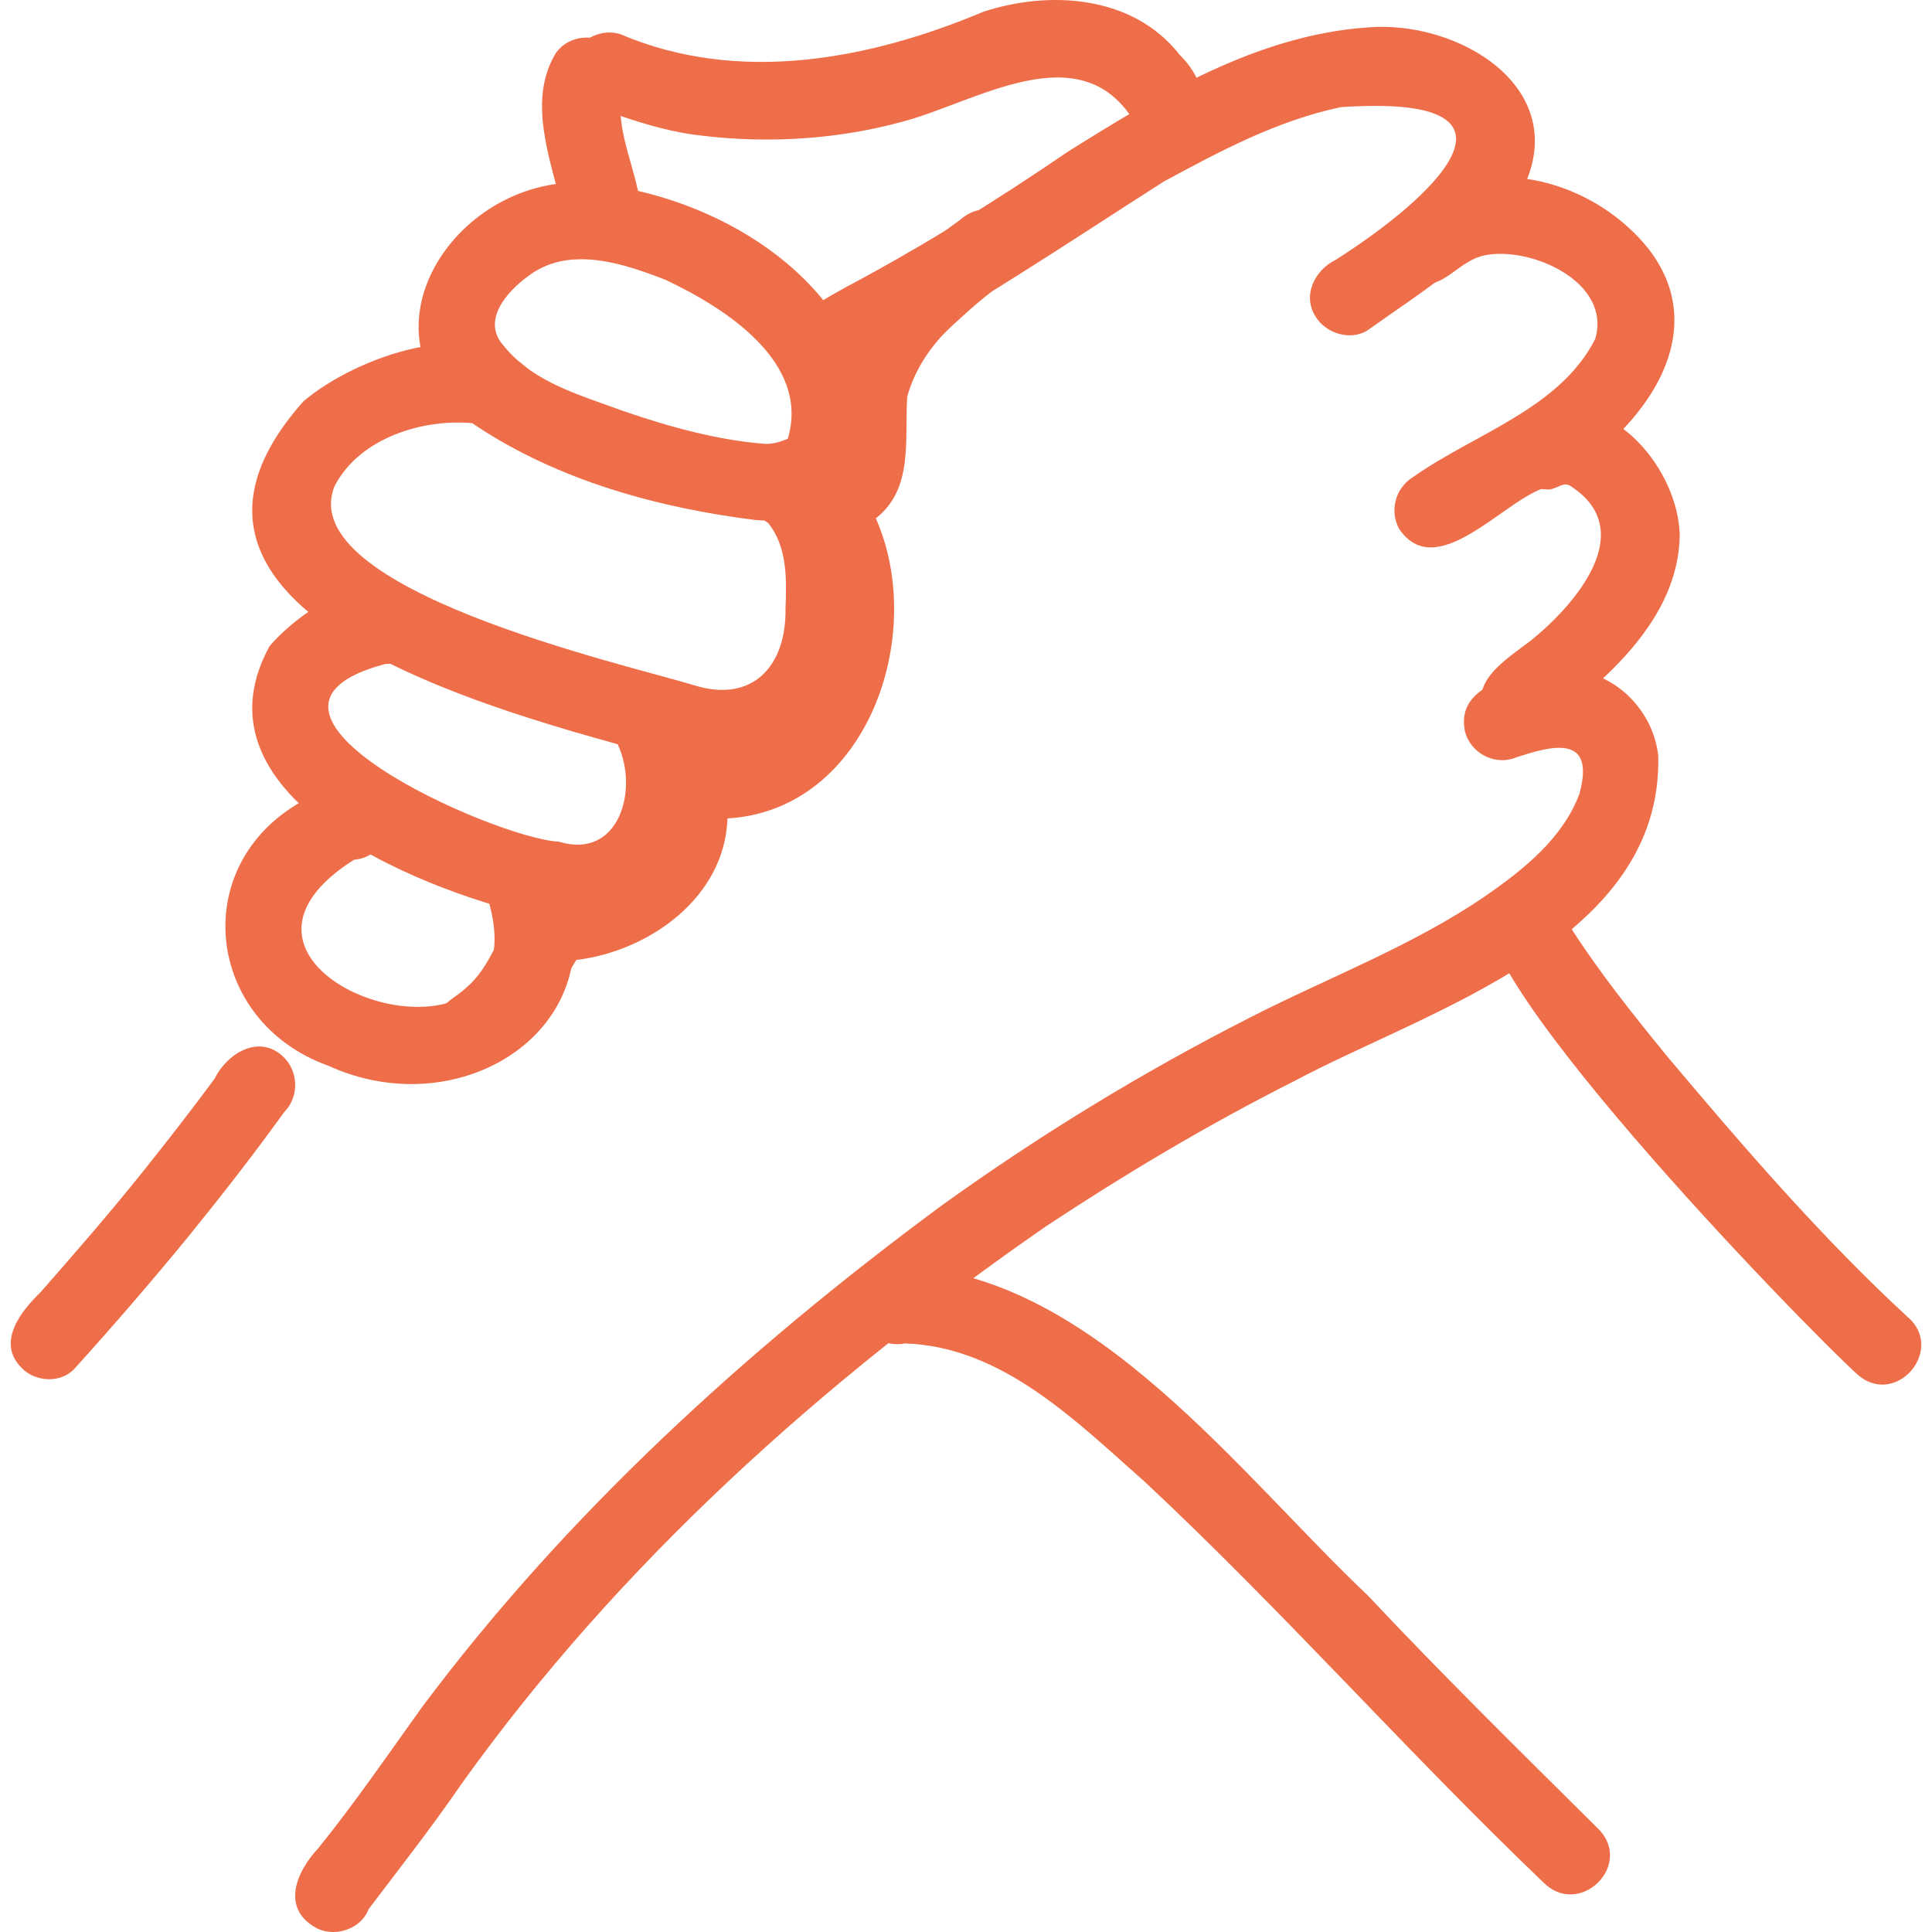
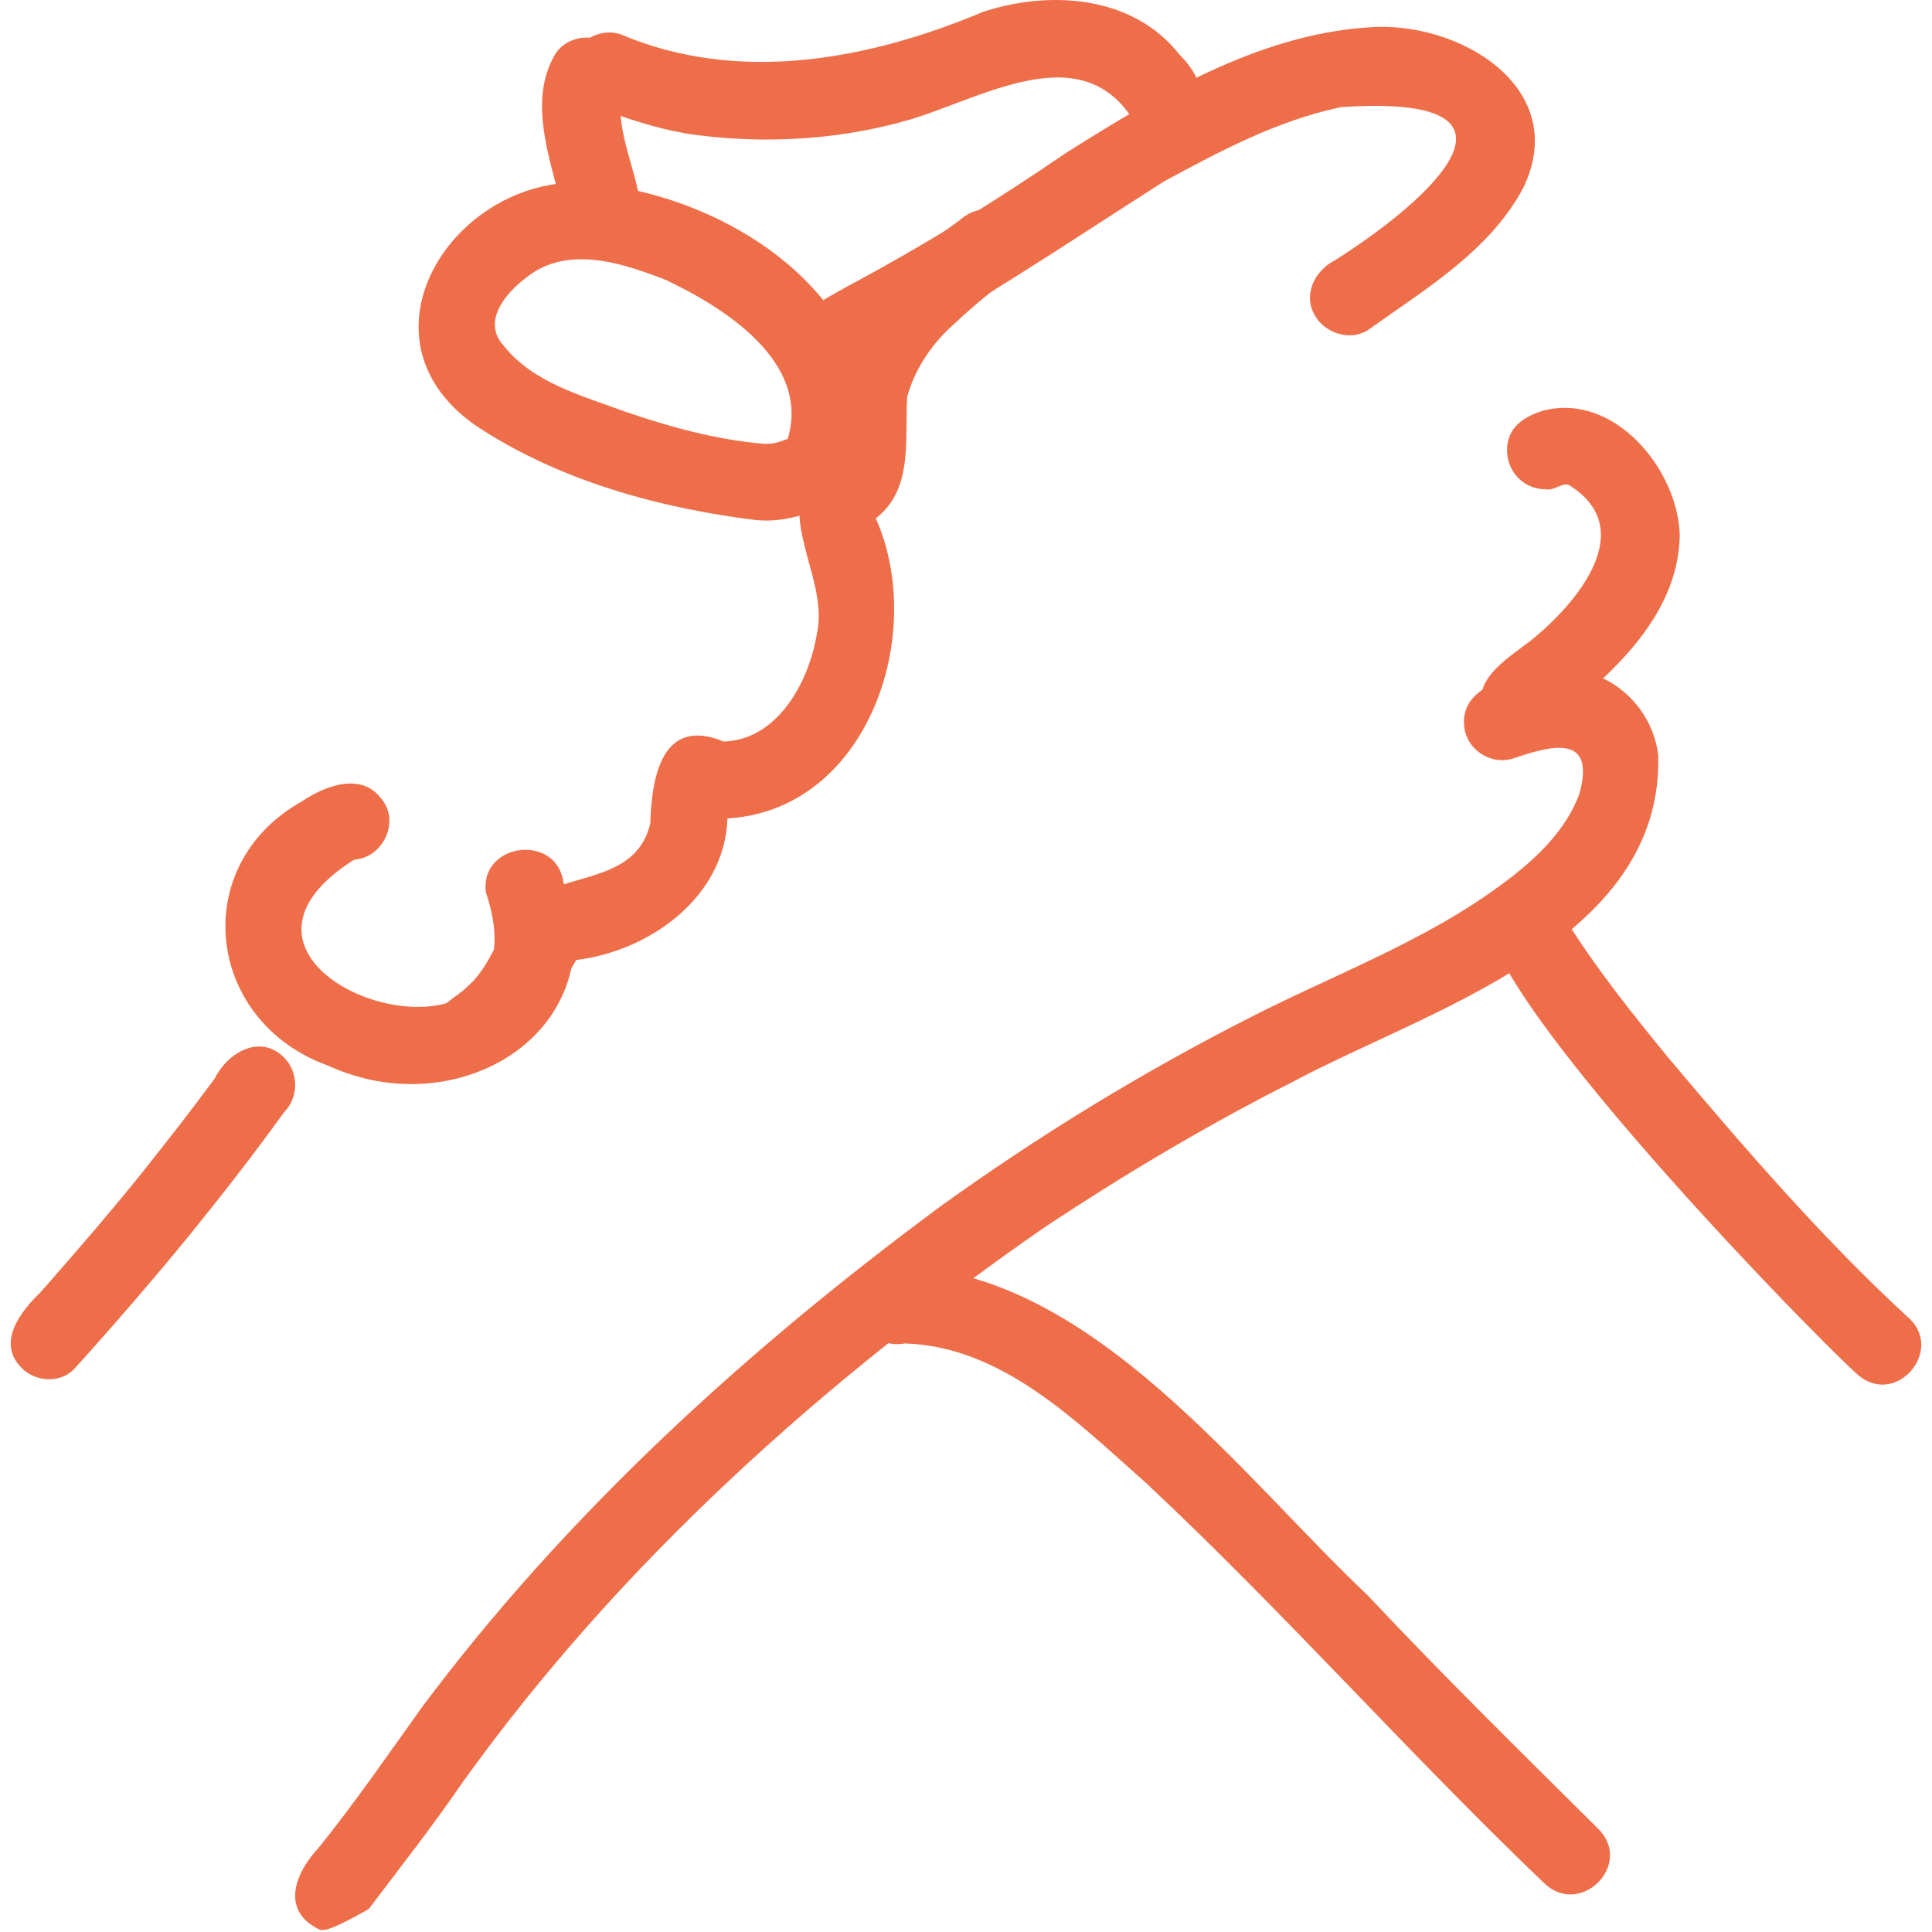
<svg xmlns="http://www.w3.org/2000/svg" width="360" height="360" viewBox="0 0 360 360" fill="none">
  <g clip-path="url(#clip0_288_11995)">
-     <path d="M59.341 359.456C52.105 355.84 55.218 348.724 59.289 344.408C66.11 335.957 72.257 327.014 78.572 318.187C105.492 282.13 139.206 251.425 175.294 224.751C193.552 211.608 212.809 199.826 232.869 189.626C247.457 182.16 263.057 176.328 276.659 167.048C283.791 162.11 291.208 156.264 294.321 147.865C297.342 136.667 289.147 138.857 281.794 141.385C278.047 142.46 274.027 140.14 273.002 136.395C270.733 125.961 286.955 124.846 294.113 125.015C301.945 126.168 308.157 133.025 308.987 140.827C309.881 175.524 266.013 188.148 240.934 201.563C224.894 209.664 209.515 218.84 194.784 228.587C153.419 257.283 115.412 291.319 86.067 332.302C80.569 340.325 74.552 347.998 68.678 355.749C67.666 358.445 64.852 360 62.077 360C61.131 360 60.197 359.832 59.341 359.456Z" fill="#EF6E4A" />
+     <path d="M59.341 359.456C52.105 355.84 55.218 348.724 59.289 344.408C66.11 335.957 72.257 327.014 78.572 318.187C105.492 282.13 139.206 251.425 175.294 224.751C193.552 211.608 212.809 199.826 232.869 189.626C247.457 182.16 263.057 176.328 276.659 167.048C283.791 162.11 291.208 156.264 294.321 147.865C297.342 136.667 289.147 138.857 281.794 141.385C278.047 142.46 274.027 140.14 273.002 136.395C270.733 125.961 286.955 124.846 294.113 125.015C301.945 126.168 308.157 133.025 308.987 140.827C309.881 175.524 266.013 188.148 240.934 201.563C224.894 209.664 209.515 218.84 194.784 228.587C153.419 257.283 115.412 291.319 86.067 332.302C80.569 340.325 74.552 347.998 68.678 355.749C61.131 360 60.197 359.832 59.341 359.456Z" fill="#EF6E4A" />
    <path d="M148.093 63.009C148.745 58.017 153.662 55.765 157.574 53.538C171.776 45.972 185.587 37.428 198.785 28.395C215.739 17.741 234.258 6.546 254.76 5.117C271.661 3.638 292.88 16.287 283.842 34.996C277.595 46.77 265.519 53.912 254.929 61.478C251.669 63.64 246.987 62.108 245.096 58.93C242.657 55.005 244.965 50.373 248.839 48.443C267.201 36.798 288.081 17.367 249.83 19.967C237.819 22.515 227.242 28.228 216.9 33.8C198.498 45.535 180.618 57.721 161.226 67.835C159.895 70.035 157.718 71 155.513 71C151.471 71 147.323 67.745 148.093 63.009Z" fill="#EF6E4A" />
-     <path d="M260.775 98.656C258.806 95.26 260.021 90.895 263.306 88.894C274.644 80.836 290.623 76.226 297.244 63.158C300.363 52.583 285.318 45.868 276.715 47.56C271.998 48.528 269.774 52.983 265.057 53.112C261.222 53.112 258.001 49.871 258.001 45.984C257.95 42.64 260.263 40.367 262.871 38.934C265.479 37.139 268.074 35.396 271.103 34.35C283.963 30.231 298.804 35.912 307.138 46.32C320.79 63.856 302.984 83.522 287.082 91.166C281.419 93.361 273.2 102 266.604 102C264.431 102 262.449 101.057 260.775 98.656Z" fill="#EF6E4A" />
    <path d="M277.576 134.234C272.57 127.581 280.682 122.898 285.347 119.282C293.696 112.514 305.504 98.721 292.542 90.499C291.808 90.023 291.022 90.383 290.183 90.744C289.489 91.04 288.768 91.335 288.021 91.168C283.159 91.168 279.974 86.678 281.009 82.161C281.73 78.983 284.758 77.336 287.654 76.487C301.008 73.142 312.725 87.694 313 99.789C312.699 115.358 299.292 126.706 287.693 135.533C286.409 136.537 284.862 137 283.329 137C281.141 137 278.978 136.061 277.563 134.259L277.576 134.234Z" fill="#EF6E4A" />
    <path d="M104.72 38.743C102.515 29.536 98.197 18.599 103.631 9.802C105.954 6.593 110.745 6.117 113.803 8.495C116.651 10.714 117.307 14.571 115.758 17.648C114.931 23.526 117.438 29.233 118.724 34.886C120.155 40.407 115.758 44 111.466 44C108.605 44 105.783 42.402 104.733 38.756L104.72 38.743Z" fill="#EF6E4A" />
    <path d="M129.375 25.11C123.935 24.339 118.637 22.703 113.494 20.846C110.276 20.977 107.175 18.818 106.309 15.587C104.616 10.066 110.186 4.65 115.652 6.39C137.659 15.783 162.108 11.087 183.262 2.178C195.707 -1.877 211.175 -0.844 219.807 10.21C223.542 13.834 226.269 20.022 221.306 23.894C218.244 26.275 213.656 25.712 211.304 22.573C201.16 6.089 181.712 19.171 168.001 22.716C159.808 24.94 151.331 26 142.841 26C138.331 26 133.834 25.699 129.375 25.097V25.11Z" fill="#EF6E4A" />
    <path d="M3.998 254.856C-0.805 250.023 4.125 244.098 7.561 240.785C14.063 233.38 20.539 225.922 26.708 218.217C31.23 212.539 35.7 206.823 39.992 200.989C42.419 196.104 48.524 192.531 53.007 197.13C55.651 199.859 55.69 204.484 52.969 207.2C47.221 215.19 41.154 222.959 34.959 230.586C28.164 238.875 21.139 246.996 13.961 254.947C12.709 256.35 10.946 257 9.158 257C7.268 257 5.339 256.259 3.998 254.869V254.856Z" fill="#EF6E4A" />
    <path d="M287.565 350.741C262.275 326.532 239.06 300.207 213.524 276.308C200.684 264.972 186.794 250.886 168.598 250.331C165.914 250.848 163.047 249.866 161.348 247.529C157.432 242.094 162.684 235.264 168.948 236.064C203.758 237.769 231.227 274.953 254.921 297.34C268.915 312.253 283.531 326.584 298.031 340.993C302.817 346.17 298.044 353 292.61 353C290.911 353 289.147 352.329 287.578 350.741H287.565Z" fill="#EF6E4A" />
    <path d="M346.326 256.31C336.697 247.706 266.772 175.83 278.274 167.678C283.075 162.157 289.891 165.975 292.06 171.883C297.83 181.041 304.529 189.323 310.79 196.998C324.872 213.716 339.369 230.55 355.414 245.358C361.067 250.118 356.511 258 350.754 258C349.308 258 347.785 257.497 346.326 256.31Z" fill="#EF6E4A" />
    <path d="M141.096 96.935C122.851 94.72 103.979 89.526 88.607 79.266C65.256 62.996 84.298 33.138 108.707 34.019C130.883 35.638 156.075 49.395 161.548 72.142C162.71 79.253 161.939 89.059 155.579 93.541C151.452 95.472 147.286 97 142.767 97C142.206 97 141.657 96.961 141.096 96.922V96.935ZM98.402 51.468C94.445 54.331 89.639 59.771 93.844 64.409C99.395 71.403 108.576 73.748 116.308 76.65C125.032 79.642 133.873 82.025 142.454 82.699C143.969 82.79 145.405 82.323 146.79 81.766C151.047 67.504 135.101 57.349 123.974 52.128C119.194 50.263 113.63 48.307 108.328 48.307C104.815 48.307 101.419 49.162 98.415 51.455L98.402 51.468Z" fill="#EF6E4A" />
-     <path d="M126.689 141.839C98.749 134.062 19.867 115.978 56.548 74.773C66.251 66.54 88.319 58.516 98.568 68.98C100.49 72.125 99.971 76.287 96.944 78.635C94.541 80.488 91.008 80.567 88.514 78.897C78.954 77.879 66.978 81.558 62.328 90.613C54.691 109.807 116.181 123.702 129.365 127.695C140.185 131.074 146.523 124.133 146.367 113.486C146.575 108.006 146.757 101.939 143.133 97.45C139.444 95.206 136.807 90.939 139.21 86.712C146.991 76.156 158.252 91.005 159.707 99.368C164.409 119.736 156.291 143 135.262 143C132.612 143 129.754 142.622 126.689 141.839Z" fill="#EF6E4A" />
-     <path d="M101.695 171.119C80.558 166.793 34.422 149.185 50.24 120.387C55.508 114.167 69.259 104.659 76.749 111.208C81.332 115.613 78.066 123.793 71.829 123.714C38.709 132.445 92.256 156.233 104.136 156.838C115.305 160.257 119.049 147.252 115.163 138.836C112.813 129.671 126.371 125.962 128.927 135.075C135.642 151.591 125.351 172 108.035 172C106.008 172 103.903 171.737 101.695 171.132V171.119Z" fill="#EF6E4A" />
    <path d="M61.059 198.538C38.363 190.328 34.911 161.285 56.271 149.317C60.662 146.319 67.407 143.913 71.005 148.777C74.615 152.895 71.494 159.818 65.992 160.191C30.467 182.62 103.792 205.693 90.526 166.252C89.389 157.038 103.7 155.198 104.983 164.386C112.905 185.94 96.253 202 76.652 202C71.521 202 66.217 200.906 61.072 198.538H61.059Z" fill="#EF6E4A" />
    <path d="M85.085 198.584L85.563 198.805C81.907 197.467 80.086 193.128 81.455 189.529C82.682 186.502 84.93 185.944 86.893 184.021C91.298 180.344 92.615 174.498 96.064 170.172C102.536 161.74 118.191 165.95 121.175 153.426C121.433 144.657 123.397 133.445 134.854 138.174C145.02 137.836 150.793 126.923 152.24 117.959C154.668 106.813 142.217 93.743 154.32 85.325C153.222 64.382 162.47 52.651 178.759 41.076C178.72 41.115 178.707 41.128 178.681 41.154C178.72 41.115 178.759 41.102 178.772 41.076C178.785 41.05 178.823 41.037 178.849 41.024C178.836 41.037 178.797 41.063 178.772 41.063C186.586 34.177 196.197 46.233 187.658 52.3C183.887 54.704 180.012 58.316 177.299 60.81C173.489 64.278 170.414 68.93 169.045 73.931C168.528 81.778 170.285 91.067 163.194 96.588C172.83 118.284 161.592 150.971 135.551 152.504C135.073 167.236 120.929 177.252 107.379 178.876C103.207 185.671 97.098 199 87.914 199C86.984 199 86.041 198.857 85.059 198.571L85.085 198.584Z" fill="#EF6E4A" />
  </g>
  <defs>
    <clipPath id="clip0_288_11995">
      <rect width="360" height="360" fill="white" />
    </clipPath>
  </defs>
</svg>